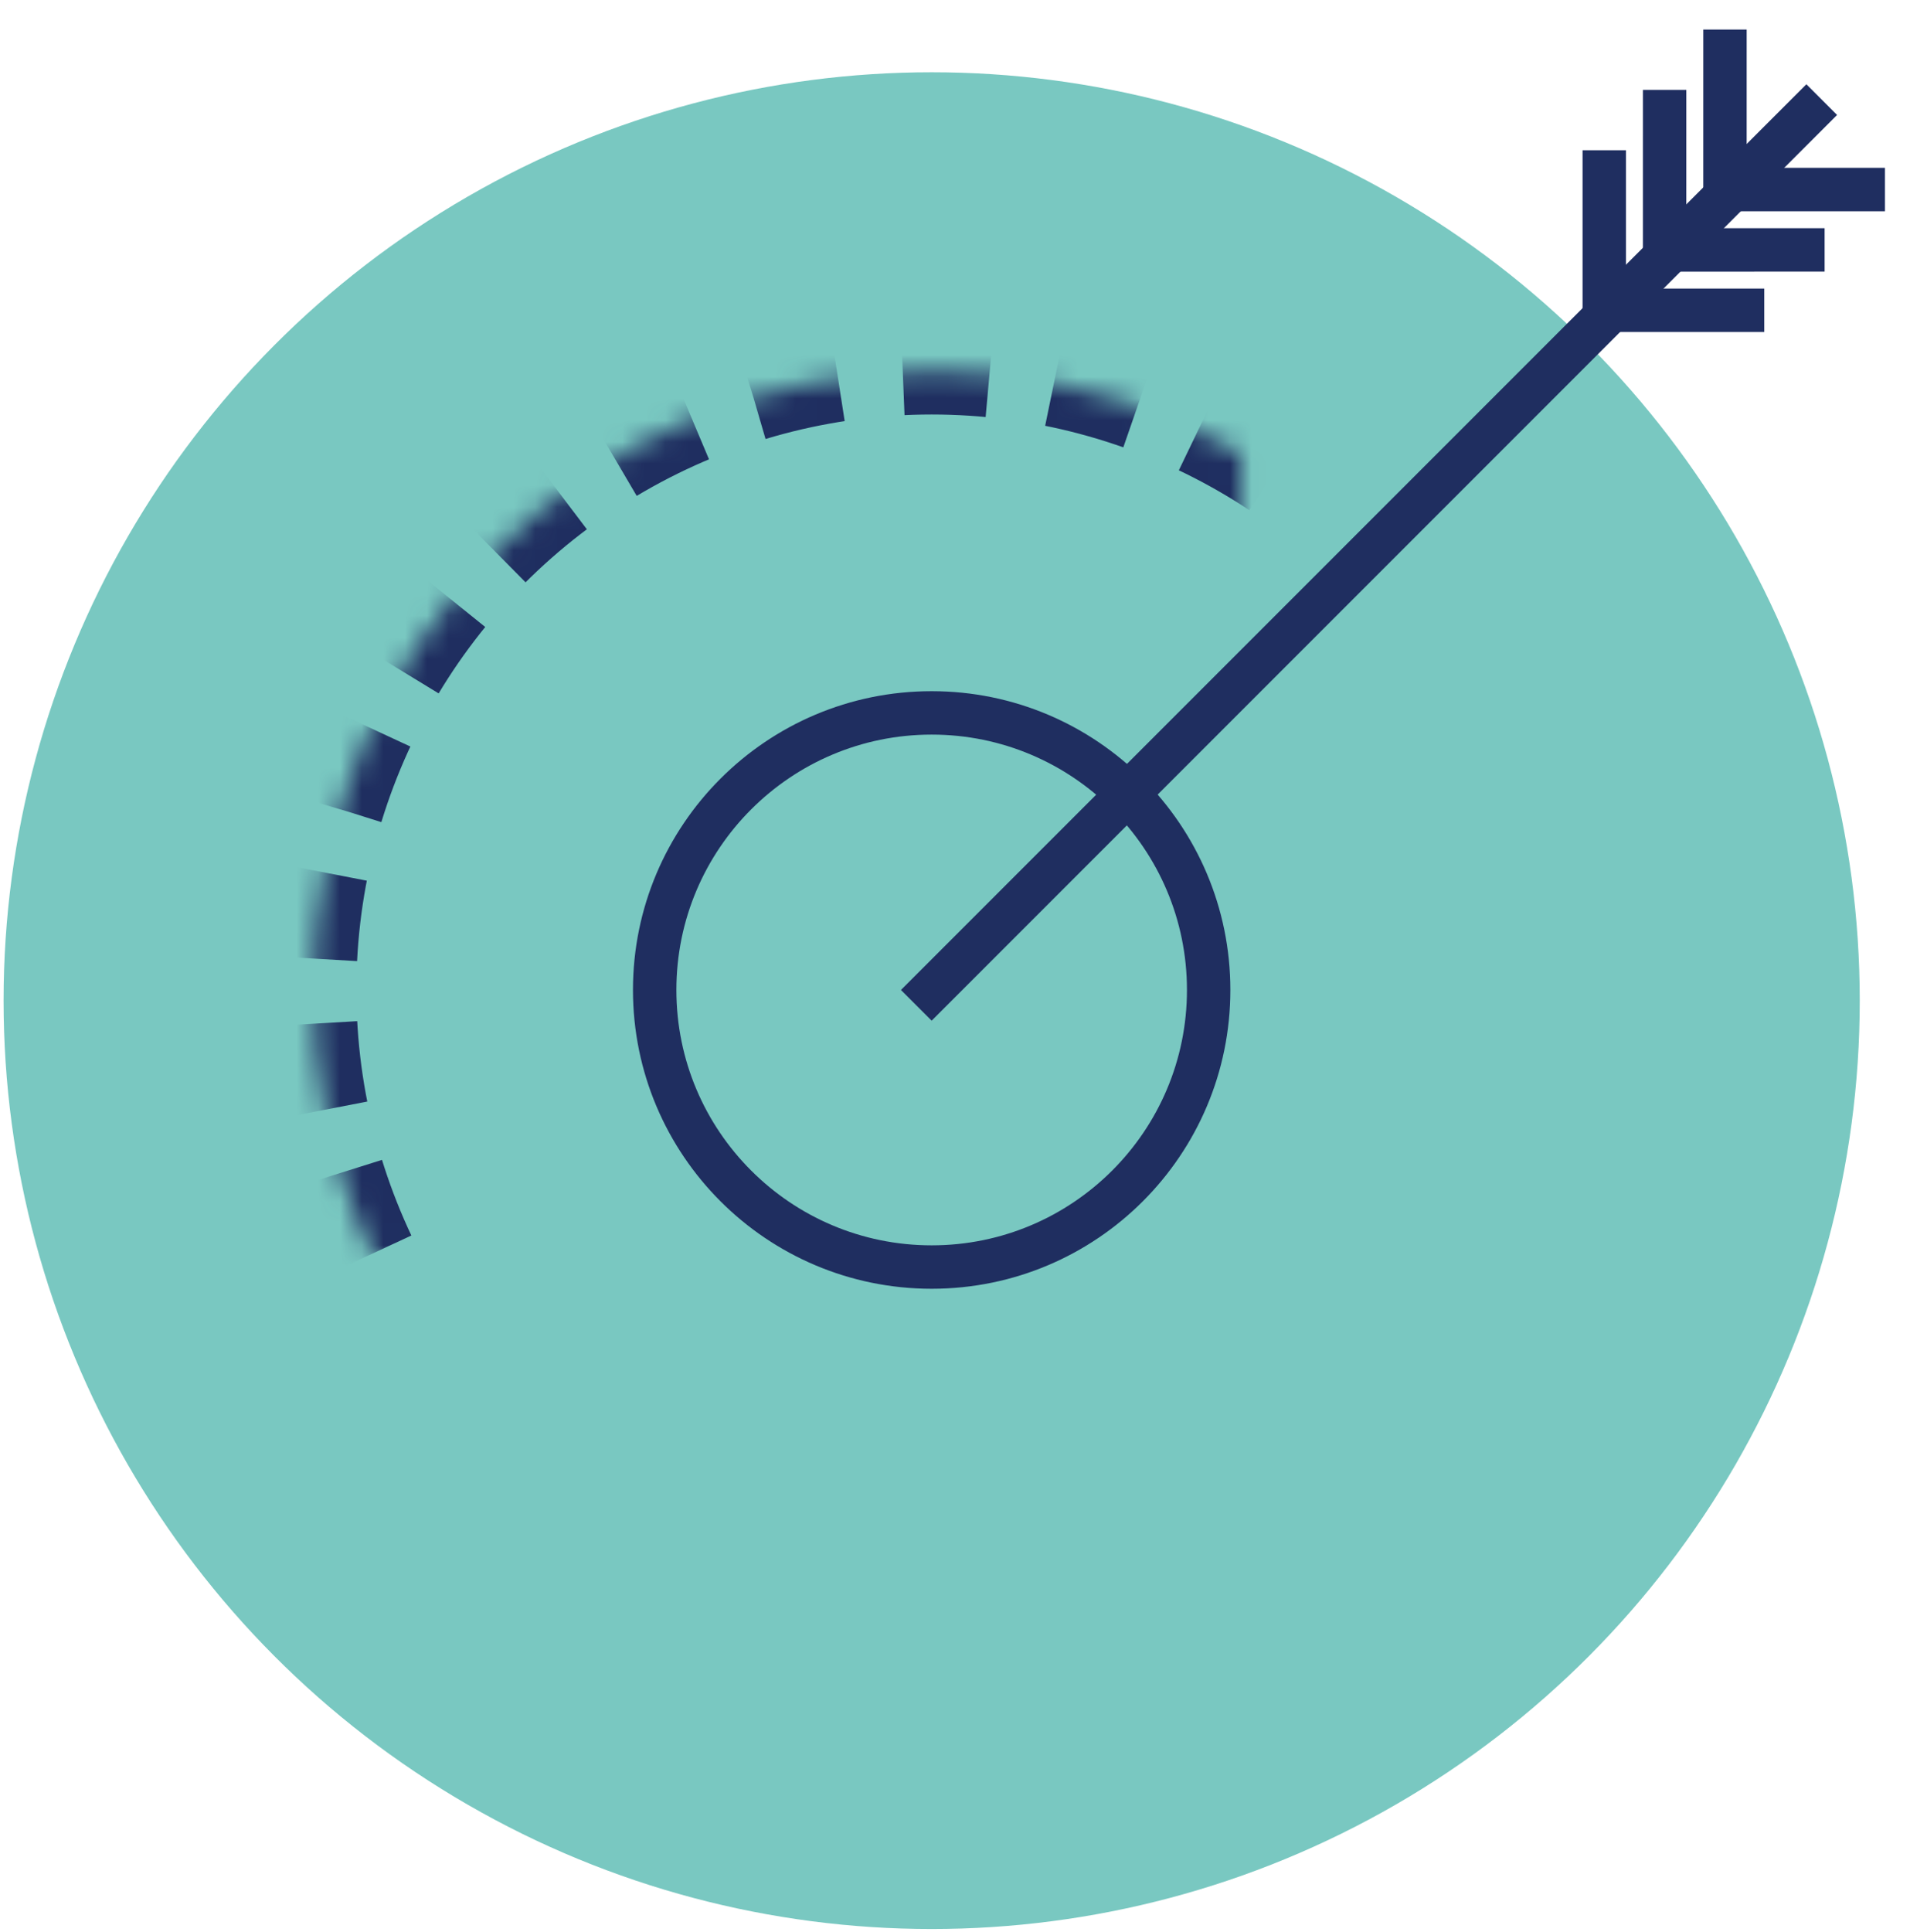
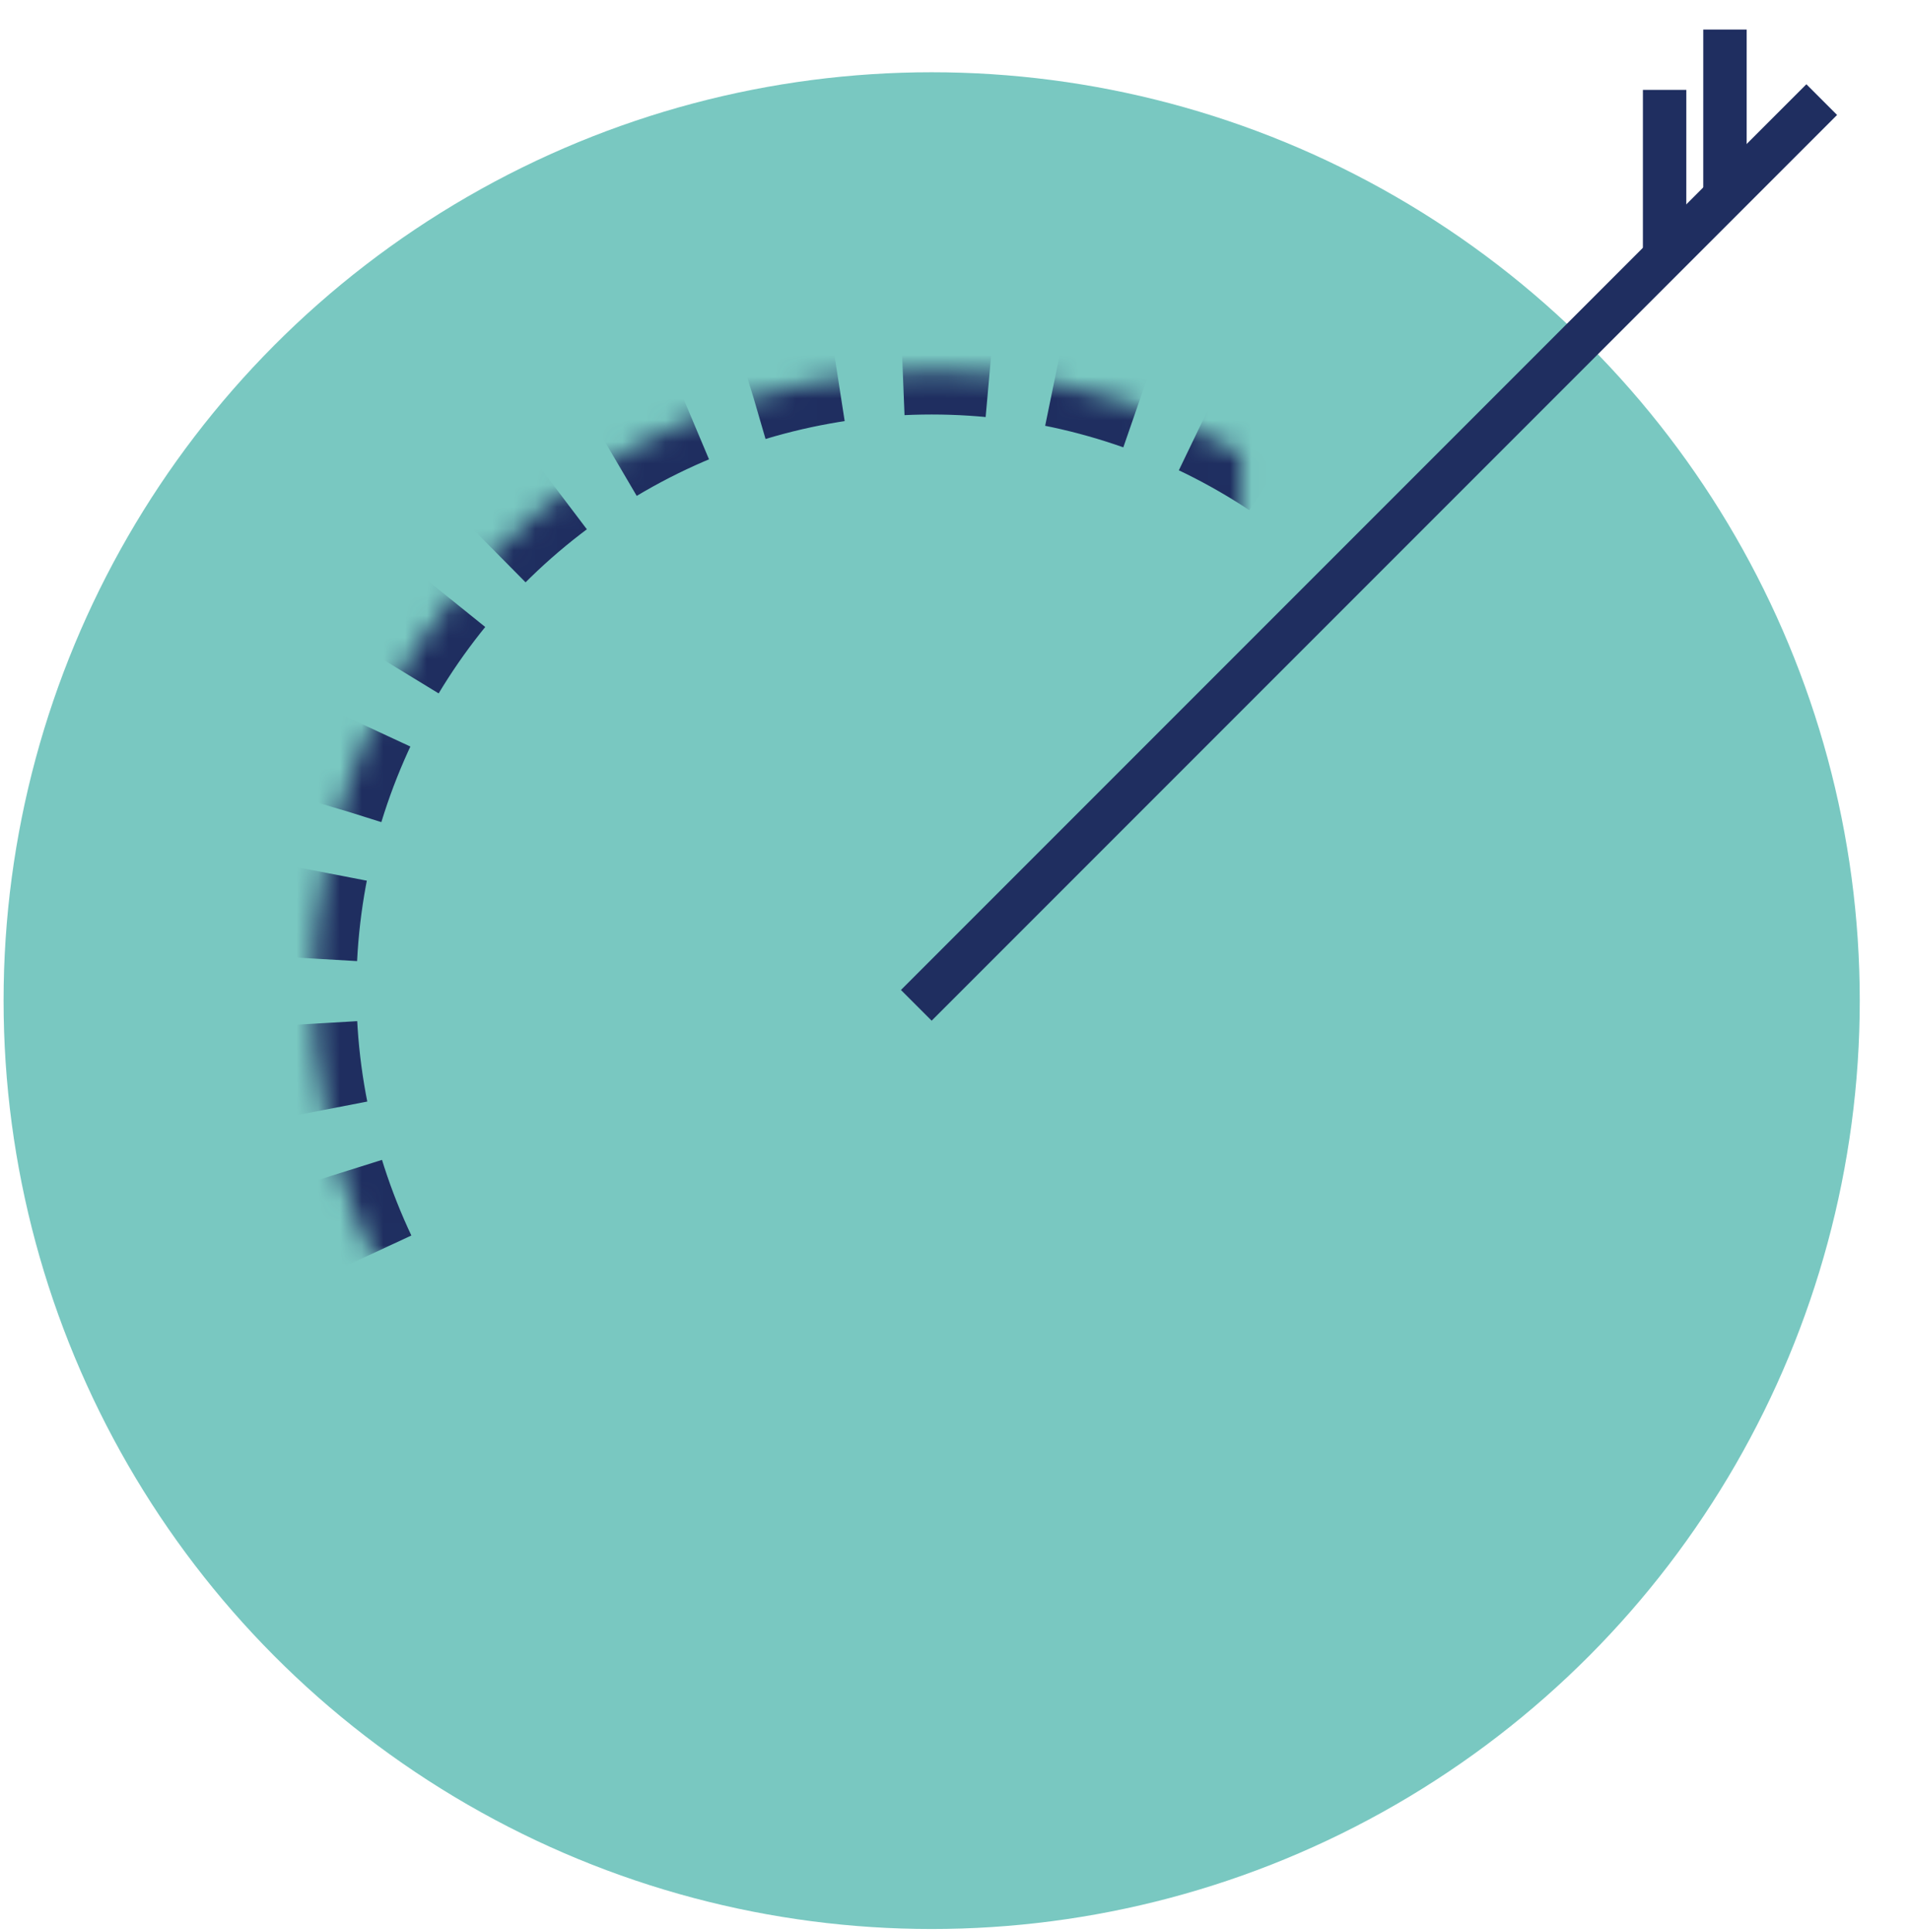
<svg xmlns="http://www.w3.org/2000/svg" xmlns:xlink="http://www.w3.org/1999/xlink" width="88" height="89" viewBox="0 0 88 89">
  <defs>
    <circle id="desired-outcomes-a" cx="42.76" cy="44.749" r="28.506" />
    <mask id="desired-outcomes-b" width="57.013" height="57.013" x="0" y="0" fill="#fff" maskContentUnits="userSpaceOnUse" maskUnits="objectBoundingBox">
      <use xlink:href="#desired-outcomes-a" />
    </mask>
  </defs>
  <g fill="none" fill-rule="evenodd" transform="translate(.165 .848)">
    <circle cx="42.76" cy="45.24" r="42.76" fill="#79C8C1" />
-     <circle cx="42.76" cy="44.749" r="12.762" stroke="#1F2E60" stroke-width="2" />
    <use stroke="#1F2E60" stroke-dasharray="4 3" stroke-width="4" mask="url(#desired-outcomes-b)" xlink:href="#desired-outcomes-a" />
    <g stroke="#1F2E60" stroke-linecap="square" stroke-width="2" transform="rotate(-90 43.58 1.637)">
      <line x1=".468" x2="40.77" y1=".816" y2="41.118" />
      <g transform="rotate(45 -16.574 56.714)">
        <line x1="4.341" x2="8.437" y1="4.505" y2=".41" />
        <line x1="8.273" x2="12.369" y1="4.505" y2=".41" />
-         <line x1=".41" x2="4.505" y1="4.505" y2=".41" />
      </g>
      <g transform="scale(1 -1) rotate(-45 -28.44 -51.8)">
-         <line x1="4.341" x2="8.437" y1="4.505" y2=".41" />
-         <line x1="8.273" x2="12.369" y1="4.505" y2=".41" />
-         <line x1=".41" x2="4.505" y1="4.505" y2=".41" />
-       </g>
+         </g>
    </g>
  </g>
</svg>